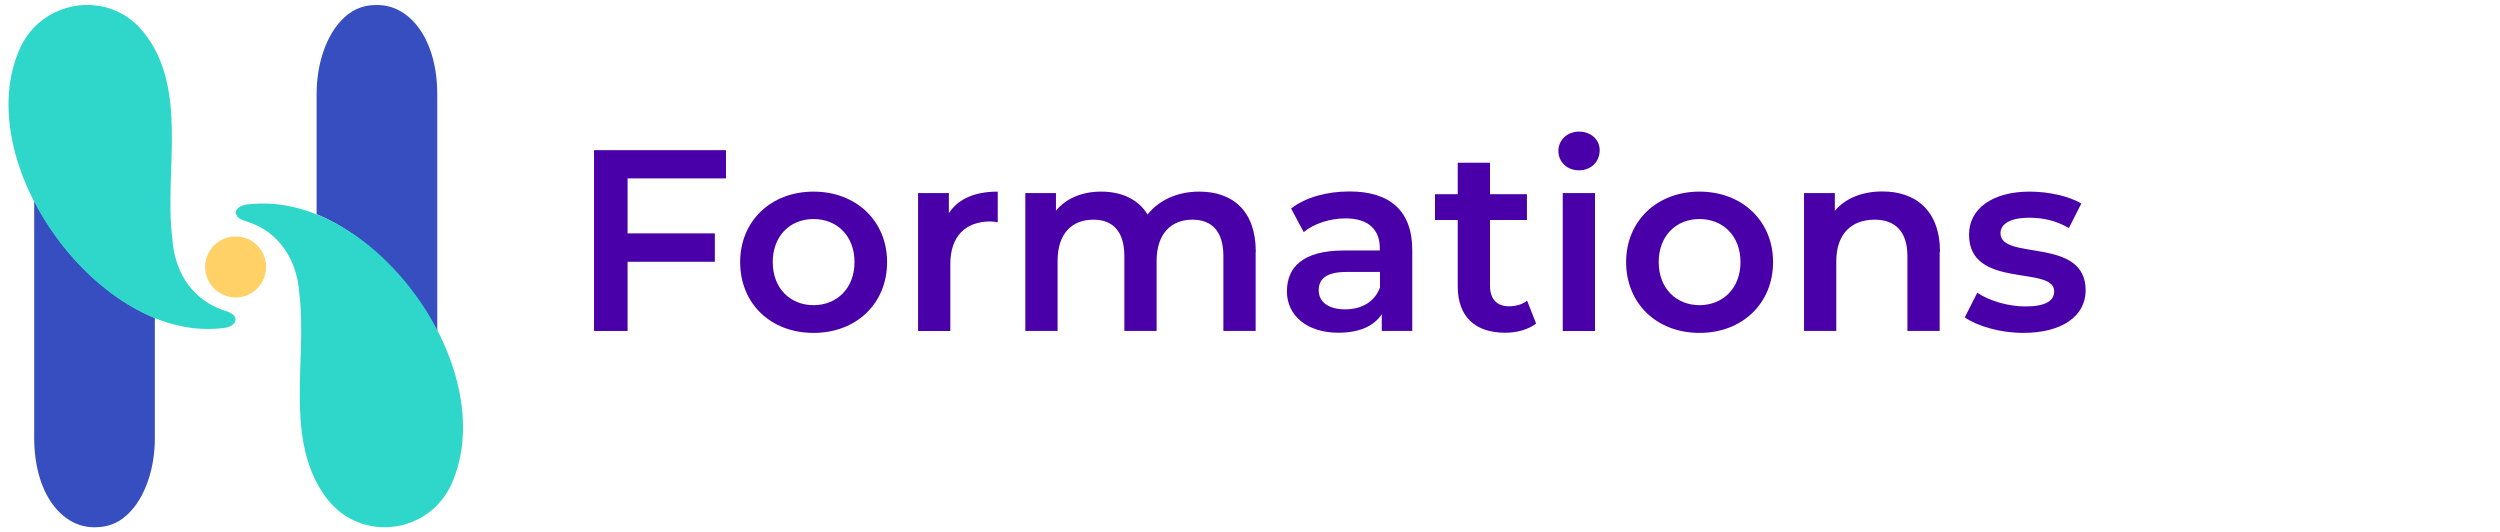
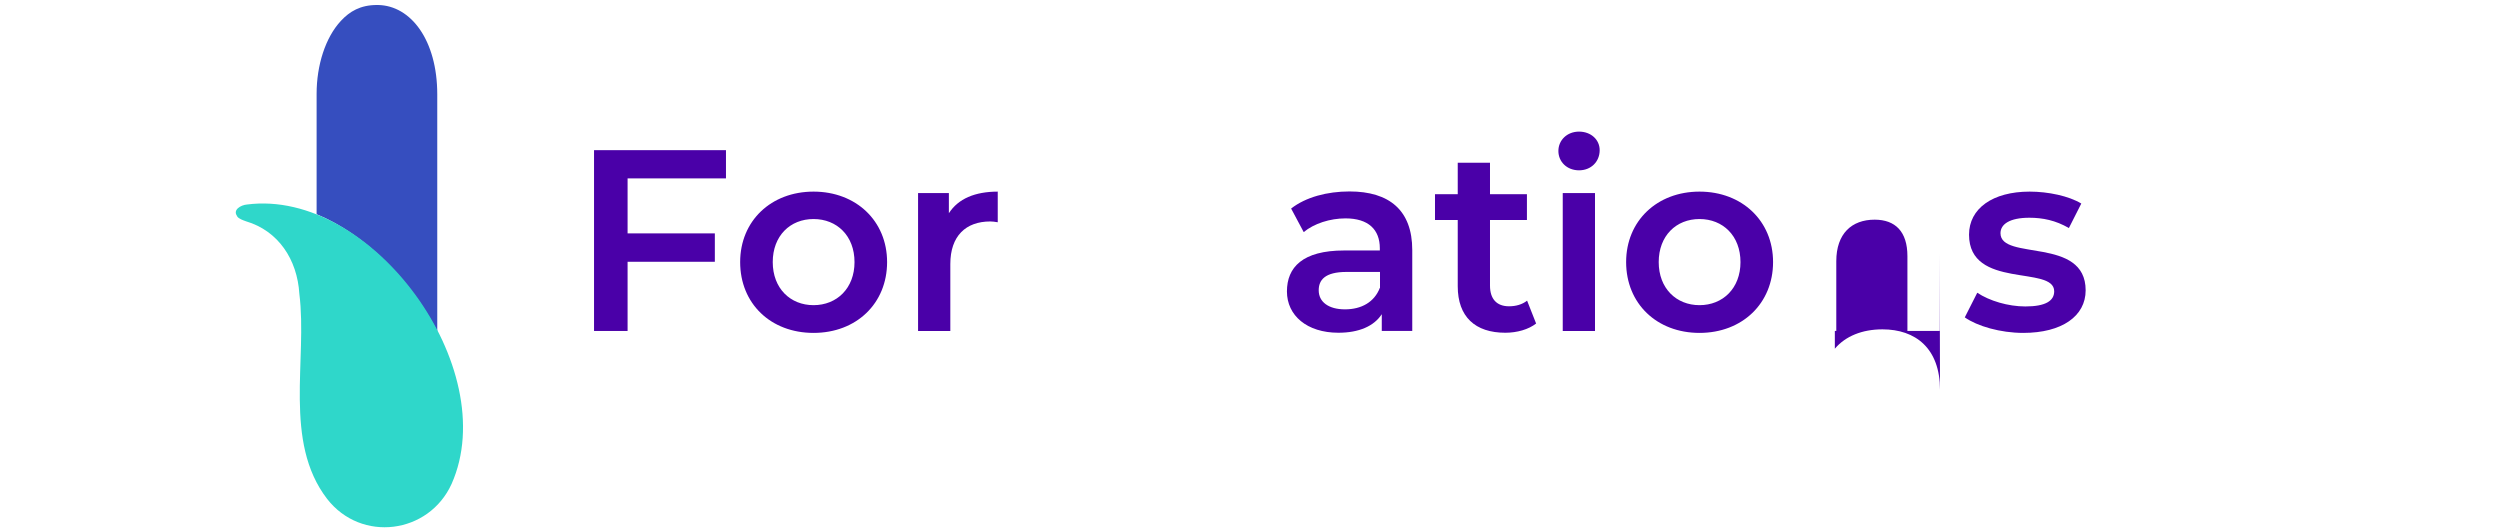
<svg xmlns="http://www.w3.org/2000/svg" id="Calque_1" data-name="Calque 1" viewBox="0 0 155 33">
  <defs>
    <style>
      .cls-1 {
        fill: #2fd7ca;
      }

      .cls-1, .cls-2, .cls-3, .cls-4 {
        stroke-width: 0px;
      }

      .cls-2 {
        fill: #ffd166;
      }

      .cls-3 {
        fill: #364ebf;
      }

      .cls-4 {
        fill: #4a00a8;
      }
    </style>
  </defs>
  <g>
-     <circle class="cls-2" cx="14.61" cy="16.55" r="1.89" />
    <g>
-       <path class="cls-3" d="m2.12,12.42c0,5.28,0,11.64,0,14.73,0,3.35,1.63,5.51,3.68,5.54.02,0,.04,0,.06,0,1.03,0,1.69-.4,2.23-.98.97-1.04,1.51-2.76,1.51-4.53v-7.46c-3.01-1.25-5.82-4.05-7.49-7.29Z" />
-       <path class="cls-1" d="m14.59,19.72c-.06-.22-.32-.34-.53-.42-2.07-.61-3.24-2.35-3.38-4.55-.53-4.23,1.15-9.65-2.1-13.12C6.37-.6,2.61.1,1.28,2.91c-3.32,7.12,4.96,18.54,12.7,17.41.3-.05.68-.26.61-.58v-.02Z" />
-     </g>
+       </g>
    <g>
      <path class="cls-3" d="m27.11,20.58c0-5.28,0-11.64,0-14.73,0-3.35-1.63-5.51-3.68-5.54-.02,0-.04,0-.06,0-1.03,0-1.69.4-2.23.98-.97,1.04-1.51,2.76-1.51,4.53v7.46c3.01,1.25,5.82,4.05,7.49,7.29Z" />
      <path class="cls-1" d="m14.71,13.43c.13.15.35.22.54.29,2,.59,3.18,2.36,3.31,4.5.51,4.07-1.01,9.16,1.72,12.71,2.12,2.73,6.31,2.18,7.72-.93,3.18-7.17-4.94-18.32-12.69-17.32-.37.03-.91.33-.6.73v.02Z" />
    </g>
  </g>
  <g>
    <path class="cls-4" d="m38.91,11.06v3.41h5.41v1.76h-5.41v4.29h-2.08v-11.21h8.18v1.75h-6.1Z" />
    <path class="cls-4" d="m45.89,16.25c0-2.56,1.92-4.37,4.55-4.37s4.56,1.81,4.56,4.37-1.9,4.39-4.56,4.39-4.55-1.82-4.55-4.39Zm7.09,0c0-1.63-1.09-2.67-2.54-2.67s-2.53,1.04-2.53,2.67,1.09,2.67,2.53,2.67,2.54-1.04,2.54-2.67Z" />
    <path class="cls-4" d="m61.86,11.88v1.9c-.18-.03-.32-.05-.46-.05-1.52,0-2.48.9-2.48,2.64v4.15h-2v-8.55h1.91v1.25c.58-.9,1.62-1.34,3.04-1.34Z" />
-     <path class="cls-4" d="m77.85,15.62v4.9h-2v-4.64c0-1.52-.7-2.26-1.92-2.26-1.31,0-2.22.86-2.22,2.56v4.34h-2v-4.64c0-1.52-.7-2.26-1.92-2.26-1.33,0-2.22.86-2.22,2.56v4.34h-2v-8.55h1.9v1.09c.64-.77,1.63-1.18,2.8-1.18,1.25,0,2.29.46,2.88,1.42.69-.88,1.84-1.42,3.2-1.42,2.06,0,3.51,1.17,3.51,3.75Z" />
    <path class="cls-4" d="m87.56,15.51v5.01h-1.89v-1.04c-.48.74-1.41,1.15-2.69,1.15-1.95,0-3.19-1.07-3.19-2.56s.96-2.54,3.55-2.54h2.21v-.13c0-1.17-.71-1.86-2.13-1.86-.96,0-1.95.32-2.59.85l-.78-1.46c.91-.71,2.24-1.06,3.62-1.06,2.47,0,3.89,1.17,3.89,3.63Zm-2,2.34v-.99h-2.07c-1.36,0-1.73.51-1.73,1.14,0,.72.61,1.18,1.63,1.18s1.82-.45,2.16-1.33Z" />
    <path class="cls-4" d="m95.25,20.05c-.48.38-1.2.58-1.92.58-1.87,0-2.95-.99-2.95-2.88v-4.11h-1.41v-1.6h1.41v-1.95h2v1.95h2.29v1.6h-2.29v4.07c0,.83.42,1.28,1.18,1.28.42,0,.82-.11,1.12-.35l.56,1.42Z" />
    <path class="cls-4" d="m96.62,9.36c0-.67.54-1.2,1.28-1.2s1.28.5,1.28,1.15c0,.71-.53,1.25-1.28,1.25s-1.28-.53-1.28-1.2Zm.27,2.61h2v8.55h-2v-8.55Z" />
    <path class="cls-4" d="m100.82,16.25c0-2.56,1.92-4.37,4.55-4.37s4.56,1.81,4.56,4.37-1.91,4.39-4.56,4.39-4.55-1.82-4.55-4.39Zm7.09,0c0-1.63-1.09-2.67-2.54-2.67s-2.53,1.04-2.53,2.67,1.09,2.67,2.53,2.67,2.54-1.04,2.54-2.67Z" />
-     <path class="cls-4" d="m120.26,15.62v4.9h-2v-4.64c0-1.52-.75-2.26-2.03-2.26-1.42,0-2.38.86-2.38,2.58v4.32h-2v-8.55h1.91v1.1c.66-.78,1.7-1.2,2.95-1.2,2.05,0,3.57,1.17,3.57,3.75Z" />
+     <path class="cls-4" d="m120.26,15.62v4.9h-2v-4.64c0-1.52-.75-2.26-2.03-2.26-1.42,0-2.38.86-2.38,2.58v4.32h-2h1.91v1.1c.66-.78,1.7-1.2,2.95-1.2,2.05,0,3.57,1.17,3.57,3.75Z" />
    <path class="cls-4" d="m121.82,19.67l.77-1.52c.75.5,1.91.85,2.98.85,1.26,0,1.79-.35,1.79-.94,0-1.63-5.28-.1-5.28-3.51,0-1.62,1.46-2.67,3.76-2.67,1.14,0,2.43.27,3.2.74l-.77,1.52c-.82-.48-1.63-.64-2.45-.64-1.22,0-1.79.4-1.79.96,0,1.73,5.28.19,5.28,3.54,0,1.6-1.47,2.64-3.87,2.64-1.42,0-2.85-.42-3.62-.96Z" />
  </g>
</svg>